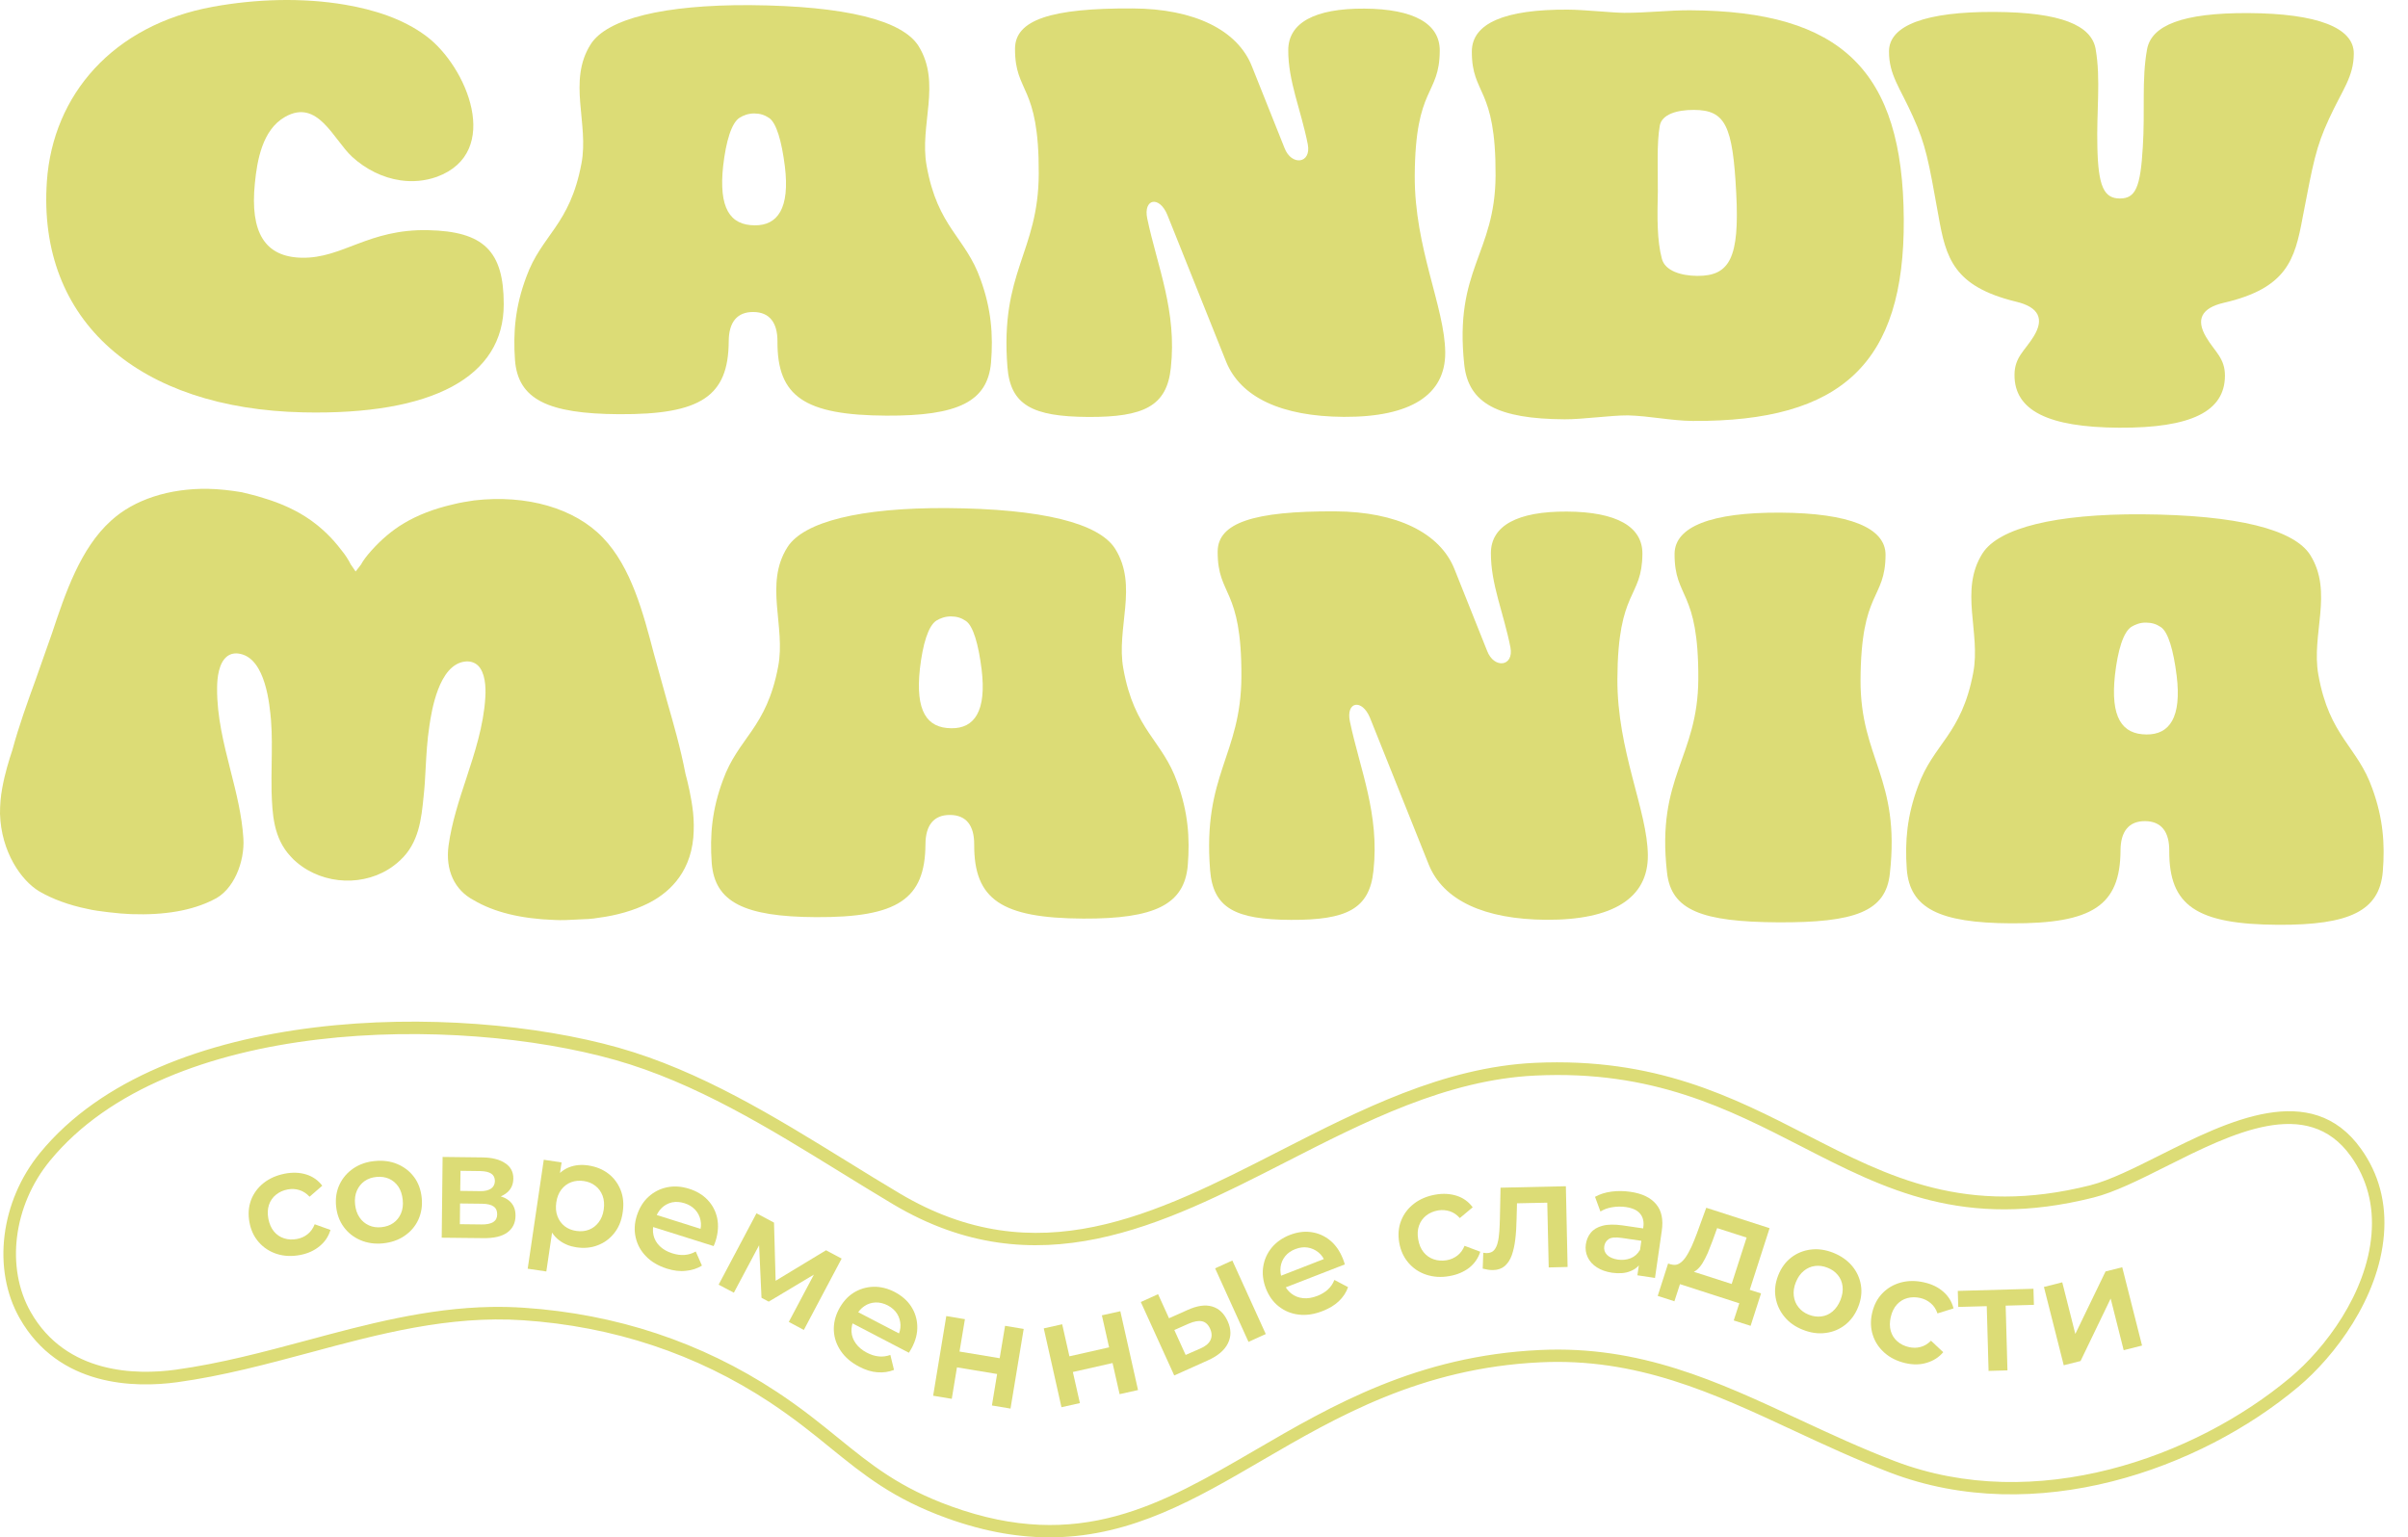
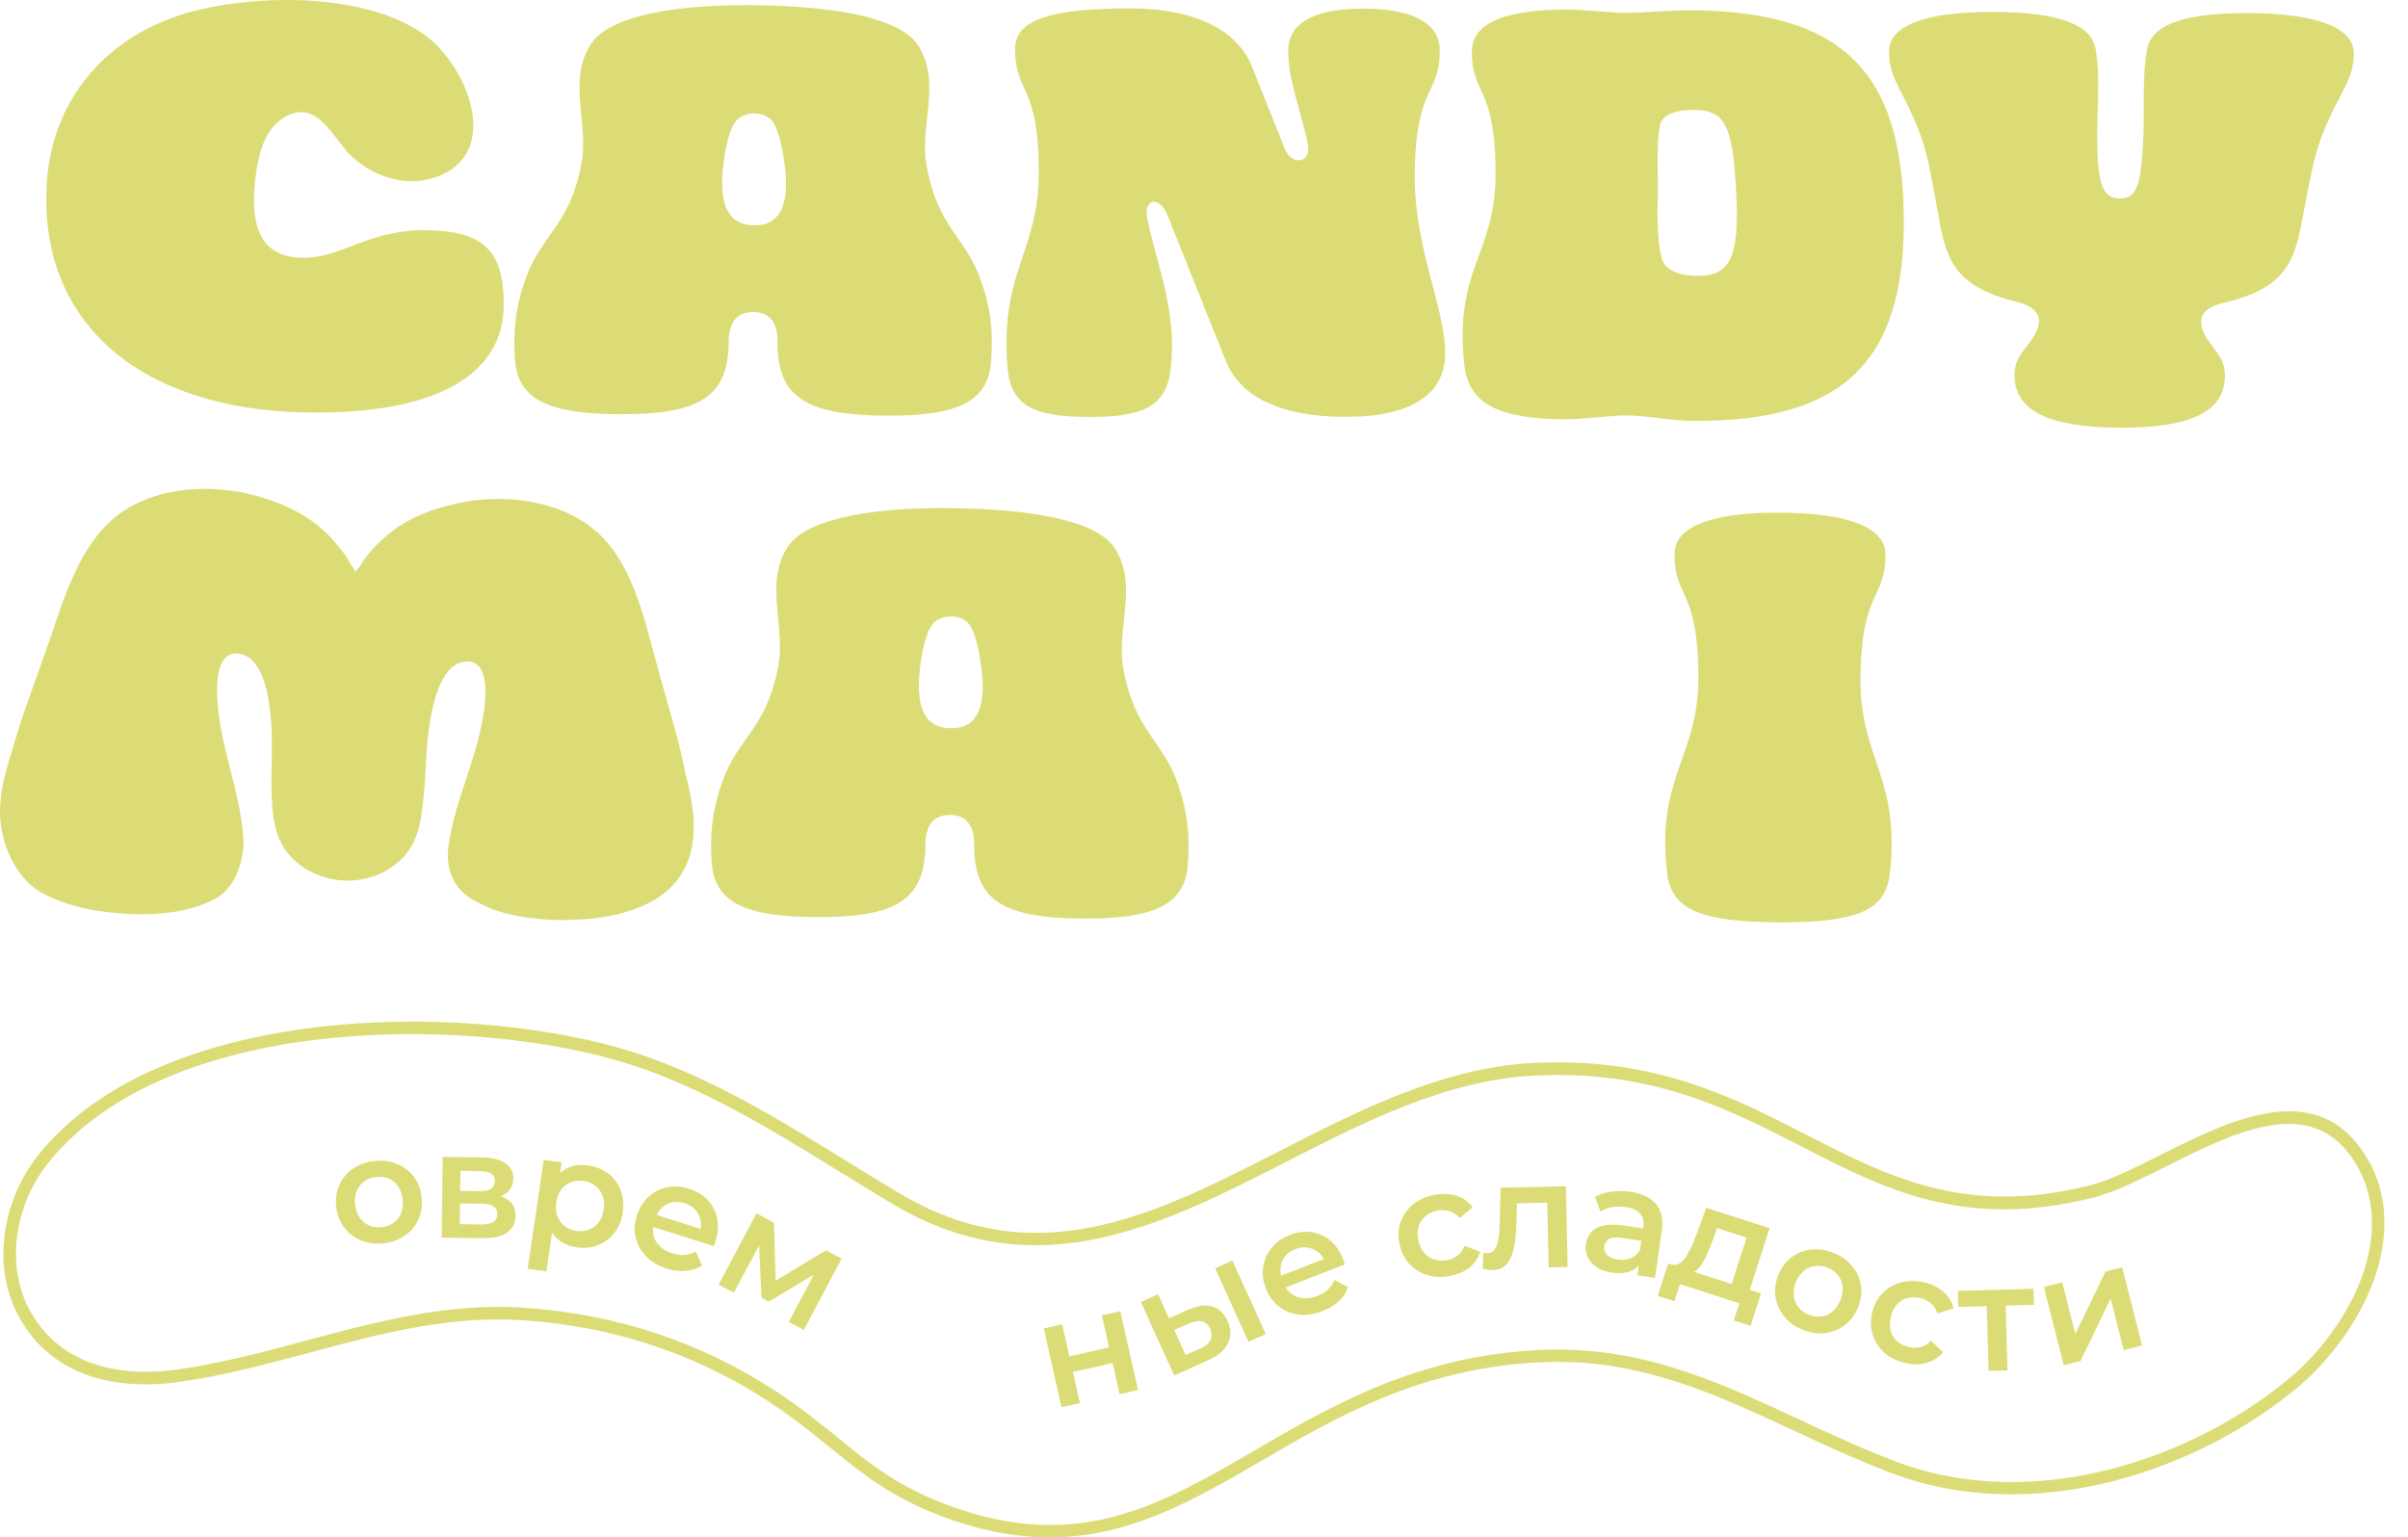
<svg xmlns="http://www.w3.org/2000/svg" width="83" height="53" viewBox="0 0 83 53" fill="none">
  <path d="M36.329 52.998C35.203 53.017 33.989 52.825 32.639 52.338C30.783 51.668 29.783 50.853 28.622 49.913C28.006 49.409 27.364 48.894 26.53 48.34C24.004 46.676 21.142 45.723 18.028 45.515C15.464 45.342 13.032 45.996 10.683 46.629C9.204 47.025 7.675 47.437 6.109 47.651C4.662 47.849 2.032 47.824 0.68 45.449C-0.28 43.763 0.01 41.416 1.384 39.74C5.584 34.619 15.76 34.553 21.312 36.116C24.143 36.915 26.713 38.504 29.201 40.039C29.792 40.404 30.402 40.781 31 41.136C35.737 43.958 39.805 41.879 44.111 39.677C46.889 38.258 49.761 36.789 52.903 36.641C57.058 36.45 59.719 37.815 62.296 39.136C65.105 40.577 67.757 41.939 72.044 40.863C72.727 40.69 73.567 40.268 74.457 39.822C76.778 38.658 79.669 37.204 81.38 39.605C81.997 40.466 82.261 41.467 82.17 42.574C81.99 44.763 80.468 46.761 79.222 47.808C75.828 50.658 70.16 52.678 65.152 50.768C63.991 50.325 62.894 49.815 61.833 49.321C59.059 48.029 56.435 46.805 53.095 46.965C48.977 47.157 46.065 48.853 43.495 50.35C41.22 51.677 39.037 52.951 36.329 52.998ZM16.939 45.056C17.311 45.05 17.682 45.059 18.059 45.084C21.249 45.298 24.18 46.273 26.772 47.981C27.625 48.544 28.273 49.07 28.899 49.579C30.028 50.495 31 51.287 32.79 51.932C37.194 53.524 40.016 51.882 43.281 49.982C45.895 48.459 48.858 46.736 53.079 46.541C56.533 46.377 59.197 47.623 62.022 48.938C63.076 49.428 64.167 49.935 65.312 50.372C70.153 52.218 75.649 50.252 78.949 47.484C80.131 46.49 81.575 44.603 81.742 42.546C81.824 41.542 81.585 40.639 81.031 39.862C79.534 37.764 76.942 39.067 74.655 40.215C73.743 40.674 72.881 41.105 72.151 41.287C67.703 42.404 64.979 41.008 62.098 39.526C59.572 38.23 56.961 36.884 52.925 37.079C49.877 37.22 47.046 38.667 44.309 40.067C40.088 42.225 35.722 44.458 30.78 41.514C30.179 41.155 29.566 40.778 28.974 40.413C26.511 38.894 23.967 37.321 21.195 36.538C15.753 35.002 5.798 35.047 1.721 40.017C0.456 41.558 0.186 43.703 1.06 45.235C2.287 47.387 4.715 47.403 6.052 47.22C7.594 47.009 9.107 46.603 10.573 46.21C12.617 45.66 14.722 45.094 16.939 45.056Z" fill="#DCDC76" />
-   <path d="M10.341 43.266C10.054 43.32 9.787 43.307 9.542 43.229C9.296 43.15 9.089 43.015 8.922 42.826C8.755 42.637 8.648 42.408 8.598 42.137C8.548 41.863 8.566 41.609 8.651 41.376C8.739 41.143 8.884 40.945 9.085 40.785C9.287 40.624 9.532 40.517 9.818 40.461C10.086 40.41 10.331 40.42 10.555 40.489C10.778 40.558 10.963 40.687 11.108 40.876L10.671 41.256C10.564 41.143 10.447 41.065 10.319 41.027C10.19 40.986 10.057 40.98 9.919 41.005C9.762 41.033 9.627 41.096 9.513 41.187C9.4 41.278 9.318 41.395 9.271 41.536C9.224 41.678 9.218 41.838 9.249 42.014C9.284 42.191 9.347 42.338 9.441 42.452C9.535 42.568 9.655 42.647 9.793 42.691C9.932 42.735 10.079 42.744 10.237 42.713C10.372 42.688 10.495 42.634 10.602 42.549C10.709 42.464 10.79 42.351 10.847 42.206L11.391 42.401C11.325 42.625 11.199 42.813 11.017 42.961C10.831 43.115 10.608 43.216 10.341 43.266Z" fill="#DCDC76" />
  <path d="M13.199 42.864C12.915 42.892 12.658 42.854 12.422 42.753C12.189 42.653 11.997 42.502 11.849 42.3C11.701 42.099 11.613 41.86 11.585 41.586C11.557 41.309 11.598 41.058 11.704 40.834C11.811 40.608 11.969 40.426 12.179 40.281C12.39 40.139 12.636 40.051 12.919 40.026C13.205 39.998 13.466 40.032 13.702 40.133C13.938 40.234 14.127 40.382 14.274 40.58C14.422 40.778 14.507 41.017 14.536 41.297C14.564 41.571 14.523 41.819 14.419 42.049C14.315 42.275 14.155 42.461 13.944 42.605C13.733 42.75 13.485 42.835 13.199 42.864ZM13.142 42.307C13.302 42.291 13.441 42.244 13.557 42.162C13.674 42.08 13.762 41.97 13.821 41.832C13.881 41.693 13.9 41.536 13.881 41.36C13.862 41.181 13.812 41.03 13.73 40.907C13.645 40.784 13.538 40.693 13.409 40.636C13.277 40.58 13.136 40.558 12.978 40.574C12.818 40.589 12.683 40.636 12.566 40.718C12.45 40.8 12.362 40.91 12.302 41.045C12.242 41.184 12.22 41.341 12.239 41.52C12.258 41.696 12.308 41.847 12.393 41.97C12.478 42.096 12.585 42.184 12.717 42.244C12.846 42.303 12.988 42.322 13.142 42.307Z" fill="#DCDC76" />
  <path d="M15.225 42.669L15.256 39.885L16.618 39.901C16.955 39.904 17.219 39.97 17.411 40.099C17.603 40.224 17.697 40.404 17.694 40.633C17.691 40.86 17.599 41.036 17.417 41.159C17.235 41.285 16.996 41.344 16.697 41.341L16.775 41.181C17.112 41.184 17.364 41.25 17.527 41.376C17.691 41.502 17.773 41.681 17.769 41.917C17.766 42.162 17.672 42.354 17.486 42.489C17.301 42.625 17.021 42.691 16.643 42.684L15.225 42.669ZM15.851 42.203L16.596 42.212C16.772 42.216 16.907 42.187 16.999 42.131C17.09 42.074 17.137 41.986 17.137 41.87C17.14 41.744 17.099 41.653 17.015 41.593C16.933 41.533 16.801 41.502 16.624 41.498L15.857 41.489L15.851 42.203ZM15.863 41.055L16.546 41.064C16.712 41.068 16.838 41.036 16.926 40.976C17.011 40.916 17.055 40.832 17.058 40.718C17.058 40.602 17.018 40.517 16.933 40.46C16.848 40.404 16.722 40.376 16.555 40.372L15.873 40.363L15.863 41.055Z" fill="#DCDC76" />
  <path d="M18.189 43.738L18.743 39.982L19.357 40.074L19.259 40.725L19.13 41.455L19.073 42.194L18.831 43.833L18.189 43.738ZM19.857 42.999C19.633 42.965 19.438 42.883 19.268 42.754C19.099 42.625 18.976 42.445 18.897 42.222C18.819 41.999 18.806 41.725 18.853 41.407C18.9 41.083 18.992 40.829 19.127 40.637C19.262 40.445 19.429 40.313 19.627 40.237C19.825 40.162 20.039 40.143 20.275 40.178C20.546 40.218 20.778 40.313 20.97 40.461C21.162 40.608 21.3 40.797 21.392 41.024C21.483 41.25 21.508 41.508 21.464 41.794C21.423 42.081 21.326 42.32 21.172 42.511C21.017 42.706 20.829 42.845 20.602 42.93C20.379 43.018 20.13 43.04 19.857 42.999ZM19.866 42.436C20.02 42.458 20.165 42.445 20.297 42.395C20.429 42.345 20.542 42.26 20.634 42.14C20.725 42.021 20.785 41.873 20.81 41.697C20.835 41.517 20.822 41.36 20.769 41.219C20.715 41.08 20.634 40.967 20.52 40.879C20.407 40.791 20.275 40.737 20.121 40.715C19.967 40.693 19.822 40.706 19.687 40.756C19.552 40.807 19.441 40.892 19.35 41.008C19.259 41.127 19.199 41.275 19.174 41.455C19.149 41.631 19.161 41.788 19.215 41.93C19.268 42.071 19.35 42.184 19.463 42.272C19.577 42.361 19.712 42.414 19.866 42.436Z" fill="#DCDC76" />
  <path d="M22.987 43.735C22.692 43.641 22.453 43.502 22.27 43.313C22.088 43.128 21.968 42.911 21.912 42.665C21.855 42.423 21.867 42.168 21.952 41.907C22.037 41.643 22.169 41.426 22.352 41.259C22.534 41.093 22.745 40.983 22.99 40.932C23.233 40.882 23.487 40.898 23.755 40.983C24.013 41.064 24.227 41.193 24.393 41.369C24.56 41.545 24.67 41.756 24.721 41.998C24.771 42.241 24.752 42.502 24.667 42.779C24.658 42.804 24.648 42.835 24.636 42.867C24.623 42.898 24.61 42.93 24.598 42.958L22.383 42.26L22.512 41.847L24.396 42.442L24.113 42.495C24.164 42.344 24.176 42.2 24.145 42.061C24.117 41.926 24.054 41.803 23.959 41.703C23.865 41.602 23.745 41.527 23.594 41.48C23.44 41.432 23.299 41.423 23.163 41.451C23.028 41.483 22.909 41.545 22.808 41.643C22.707 41.741 22.632 41.87 22.581 42.027L22.55 42.127C22.5 42.288 22.493 42.439 22.525 42.584C22.559 42.728 22.632 42.857 22.745 42.964C22.855 43.071 23 43.153 23.17 43.206C23.318 43.254 23.459 43.273 23.594 43.263C23.73 43.254 23.859 43.216 23.981 43.144L24.195 43.631C24.032 43.732 23.849 43.791 23.645 43.81C23.437 43.836 23.217 43.807 22.987 43.735Z" fill="#DCDC76" />
  <path d="M24.77 44.288L26.075 41.828L26.679 42.149L26.742 44.42L26.503 44.294L28.472 43.102L29.01 43.389L27.707 45.849L27.189 45.572L28.167 43.728L28.227 43.838L26.497 44.873L26.248 44.741L26.154 42.684L26.279 42.715L25.295 44.565L24.77 44.288Z" fill="#DCDC76" />
-   <path d="M29.616 47.116C29.343 46.975 29.132 46.795 28.984 46.578C28.836 46.361 28.755 46.129 28.742 45.88C28.729 45.632 28.786 45.383 28.912 45.141C29.041 44.896 29.207 44.704 29.415 44.572C29.623 44.439 29.852 44.37 30.101 44.361C30.349 44.355 30.598 44.414 30.843 44.543C31.082 44.669 31.271 44.833 31.403 45.034C31.535 45.235 31.608 45.462 31.617 45.71C31.627 45.959 31.564 46.21 31.428 46.468C31.416 46.493 31.4 46.522 31.381 46.55C31.362 46.582 31.346 46.607 31.328 46.635L29.27 45.562L29.469 45.179L31.221 46.091L30.931 46.094C31.007 45.953 31.044 45.814 31.038 45.672C31.032 45.534 30.994 45.405 30.919 45.286C30.843 45.169 30.736 45.075 30.598 45.002C30.456 44.93 30.315 44.896 30.176 44.902C30.038 44.908 29.909 44.949 29.793 45.028C29.676 45.106 29.579 45.22 29.5 45.367L29.453 45.459C29.377 45.606 29.343 45.754 29.349 45.905C29.358 46.056 29.409 46.191 29.5 46.317C29.591 46.443 29.717 46.547 29.878 46.632C30.016 46.704 30.151 46.748 30.286 46.761C30.419 46.777 30.554 46.758 30.689 46.711L30.815 47.226C30.636 47.299 30.444 47.324 30.242 47.308C30.044 47.296 29.834 47.23 29.616 47.116Z" fill="#DCDC76" />
-   <path d="M32.164 48.117L32.617 45.371L33.259 45.478L33.073 46.594L34.457 46.824L34.643 45.707L35.285 45.814L34.831 48.56L34.19 48.453L34.369 47.368L32.985 47.139L32.806 48.224L32.164 48.117Z" fill="#DCDC76" />
  <path d="M36.587 48.513L35.977 45.795L36.612 45.653L36.861 46.758L38.229 46.449L37.98 45.345L38.616 45.204L39.226 47.921L38.591 48.063L38.348 46.99L36.98 47.299L37.222 48.371L36.587 48.513Z" fill="#DCDC76" />
  <path d="M40.936 45.16C41.263 45.012 41.543 44.971 41.779 45.04C42.015 45.109 42.191 45.276 42.314 45.544C42.44 45.82 42.443 46.075 42.323 46.314C42.204 46.553 41.971 46.748 41.625 46.902L40.474 47.418L39.322 44.886L39.917 44.616L40.294 45.446L40.936 45.16ZM41.373 46.49C41.549 46.415 41.666 46.317 41.722 46.201C41.779 46.085 41.776 45.952 41.71 45.805C41.644 45.66 41.549 45.575 41.43 45.55C41.31 45.525 41.162 45.553 40.983 45.628L40.477 45.852L40.867 46.711L41.373 46.49ZM43.034 46.261L41.883 43.725L42.477 43.455L43.629 45.99L43.034 46.261Z" fill="#DCDC76" />
  <path d="M45.589 45.197C45.299 45.311 45.026 45.352 44.764 45.32C44.503 45.289 44.277 45.194 44.079 45.04C43.881 44.886 43.736 44.678 43.635 44.424C43.535 44.166 43.503 43.914 43.541 43.669C43.579 43.423 43.676 43.206 43.833 43.014C43.991 42.822 44.201 42.675 44.459 42.574C44.711 42.477 44.959 42.442 45.199 42.477C45.438 42.511 45.655 42.605 45.847 42.763C46.038 42.92 46.186 43.134 46.293 43.408C46.303 43.433 46.315 43.464 46.325 43.496C46.334 43.53 46.347 43.562 46.353 43.59L44.192 44.43L44.035 44.027L45.875 43.31L45.686 43.53C45.633 43.379 45.551 43.26 45.441 43.172C45.331 43.084 45.208 43.03 45.073 43.008C44.934 42.986 44.796 43.005 44.648 43.062C44.5 43.118 44.381 43.203 44.296 43.31C44.211 43.417 44.157 43.543 44.139 43.681C44.12 43.82 44.142 43.968 44.201 44.125L44.239 44.222C44.299 44.376 44.39 44.502 44.507 44.593C44.623 44.685 44.761 44.738 44.916 44.754C45.07 44.77 45.233 44.741 45.4 44.678C45.545 44.622 45.667 44.549 45.768 44.458C45.865 44.367 45.944 44.257 45.994 44.125L46.466 44.373C46.403 44.556 46.296 44.716 46.148 44.858C46.004 44.996 45.815 45.109 45.589 45.197Z" fill="#DCDC76" />
  <path d="M49.956 43.993C49.67 44.044 49.403 44.025 49.157 43.943C48.912 43.861 48.707 43.723 48.544 43.531C48.38 43.339 48.276 43.109 48.229 42.839C48.182 42.565 48.204 42.31 48.295 42.081C48.386 41.848 48.534 41.653 48.739 41.495C48.943 41.338 49.189 41.234 49.478 41.184C49.745 41.137 49.991 41.153 50.214 41.225C50.437 41.297 50.62 41.429 50.761 41.621L50.318 41.992C50.214 41.876 50.098 41.797 49.969 41.757C49.84 41.716 49.708 41.706 49.569 41.728C49.412 41.757 49.277 41.813 49.16 41.904C49.044 41.996 48.962 42.109 48.912 42.251C48.861 42.392 48.852 42.549 48.883 42.729C48.915 42.908 48.975 43.053 49.069 43.169C49.163 43.285 49.28 43.367 49.418 43.414C49.557 43.462 49.705 43.471 49.862 43.446C50 43.424 50.12 43.37 50.23 43.288C50.337 43.207 50.422 43.093 50.481 42.949L51.023 43.153C50.95 43.377 50.824 43.562 50.639 43.707C50.45 43.852 50.224 43.946 49.956 43.993Z" fill="#DCDC76" />
  <path d="M51.107 43.735L51.126 43.188C51.151 43.191 51.173 43.194 51.196 43.197C51.218 43.2 51.236 43.2 51.252 43.2C51.359 43.197 51.444 43.163 51.501 43.096C51.557 43.03 51.601 42.939 51.626 42.826C51.655 42.713 51.67 42.584 51.68 42.445C51.689 42.304 51.696 42.162 51.699 42.021L51.721 40.945L53.973 40.895L54.033 43.678L53.382 43.694L53.328 41.285L53.482 41.458L52.158 41.486L52.293 41.3L52.274 42.036C52.268 42.282 52.256 42.511 52.23 42.722C52.205 42.933 52.164 43.118 52.108 43.276C52.051 43.433 51.969 43.556 51.865 43.647C51.762 43.735 51.626 43.782 51.463 43.785C51.409 43.785 51.353 43.782 51.293 43.773C51.239 43.763 51.177 43.751 51.107 43.735Z" fill="#DCDC76" />
  <path d="M55.566 43.877C55.359 43.845 55.186 43.785 55.041 43.691C54.897 43.6 54.793 43.483 54.727 43.345C54.661 43.207 54.639 43.059 54.661 42.901C54.683 42.747 54.739 42.612 54.831 42.499C54.922 42.386 55.057 42.304 55.236 42.257C55.416 42.209 55.645 42.206 55.922 42.244L56.721 42.361L56.658 42.788L55.906 42.678C55.686 42.647 55.532 42.659 55.447 42.719C55.362 42.779 55.312 42.861 55.296 42.964C55.28 43.081 55.312 43.181 55.394 43.263C55.475 43.345 55.601 43.398 55.765 43.424C55.922 43.446 56.07 43.43 56.205 43.377C56.34 43.323 56.447 43.229 56.523 43.096L56.576 43.499C56.491 43.653 56.362 43.76 56.189 43.826C56.02 43.895 55.812 43.911 55.566 43.877ZM56.438 43.965L56.52 43.408L56.501 43.285L56.642 42.31C56.671 42.121 56.633 41.964 56.535 41.845C56.438 41.722 56.271 41.646 56.041 41.612C55.887 41.59 55.73 41.593 55.573 41.618C55.416 41.643 55.28 41.694 55.164 41.766L54.978 41.26C55.142 41.168 55.331 41.108 55.544 41.08C55.758 41.052 55.972 41.055 56.196 41.087C56.595 41.143 56.891 41.285 57.08 41.508C57.272 41.731 57.337 42.043 57.278 42.439L57.045 44.056L56.438 43.965Z" fill="#DCDC76" />
  <path d="M57.139 44.675L57.497 43.559L60.7 44.59L60.341 45.707L59.759 45.522L59.951 44.93L57.906 44.27L57.714 44.861L57.139 44.675ZM59.611 44.502L60.203 42.665L59.187 42.338L59.035 42.76C58.979 42.911 58.922 43.052 58.866 43.191C58.806 43.326 58.743 43.449 58.677 43.556C58.608 43.663 58.535 43.747 58.453 43.804C58.372 43.861 58.284 43.889 58.183 43.88L57.598 43.587C57.699 43.618 57.787 43.612 57.868 43.568C57.95 43.524 58.026 43.449 58.098 43.348C58.17 43.244 58.236 43.121 58.303 42.98C58.365 42.838 58.428 42.687 58.485 42.533L58.812 41.637L60.995 42.341L60.234 44.704L59.611 44.502Z" fill="#DCDC76" />
  <path d="M62.142 45.843C61.877 45.739 61.663 45.588 61.503 45.39C61.343 45.195 61.242 44.971 61.201 44.723C61.16 44.474 61.192 44.223 61.292 43.968C61.393 43.71 61.544 43.505 61.742 43.351C61.94 43.2 62.164 43.109 62.415 43.078C62.667 43.046 62.925 43.084 63.189 43.188C63.456 43.295 63.673 43.446 63.837 43.641C64.001 43.836 64.101 44.056 64.142 44.301C64.183 44.547 64.152 44.798 64.048 45.059C63.947 45.314 63.796 45.519 63.601 45.673C63.403 45.827 63.18 45.921 62.925 45.953C62.67 45.987 62.409 45.95 62.142 45.843ZM62.346 45.324C62.494 45.383 62.639 45.402 62.783 45.383C62.925 45.364 63.054 45.308 63.167 45.21C63.28 45.113 63.371 44.984 63.438 44.817C63.504 44.651 63.529 44.49 63.51 44.342C63.491 44.194 63.438 44.065 63.346 43.955C63.255 43.845 63.139 43.76 62.991 43.704C62.843 43.644 62.698 43.625 62.557 43.644C62.415 43.663 62.289 43.719 62.173 43.814C62.057 43.908 61.965 44.04 61.899 44.207C61.833 44.37 61.811 44.528 61.83 44.679C61.849 44.83 61.903 44.959 61.994 45.069C62.082 45.182 62.201 45.267 62.346 45.324Z" fill="#DCDC76" />
  <path d="M65.675 46.993C65.392 46.927 65.15 46.808 64.958 46.638C64.763 46.465 64.627 46.261 64.552 46.022C64.476 45.782 64.467 45.531 64.53 45.26C64.593 44.99 64.709 44.763 64.885 44.584C65.058 44.405 65.269 44.282 65.521 44.213C65.769 44.147 66.037 44.144 66.323 44.21C66.587 44.269 66.807 44.376 66.983 44.531C67.16 44.685 67.276 44.877 67.336 45.106L66.782 45.279C66.732 45.131 66.653 45.015 66.549 44.927C66.445 44.839 66.326 44.779 66.191 44.748C66.033 44.713 65.886 44.713 65.744 44.751C65.603 44.788 65.483 44.864 65.382 44.974C65.282 45.084 65.212 45.229 65.171 45.405C65.131 45.581 65.131 45.742 65.171 45.883C65.212 46.028 65.288 46.147 65.398 46.242C65.508 46.339 65.64 46.405 65.797 46.44C65.933 46.471 66.065 46.471 66.197 46.437C66.329 46.402 66.449 46.33 66.559 46.22L66.98 46.616C66.829 46.795 66.637 46.915 66.411 46.981C66.184 47.053 65.939 47.053 65.675 46.993Z" fill="#DCDC76" />
  <path d="M68.543 47.261L68.476 44.874L68.631 45.025L67.498 45.056L67.482 44.503L70.09 44.43L70.106 44.984L68.98 45.016L69.128 44.855L69.194 47.243L68.543 47.261Z" fill="#DCDC76" />
  <path d="M71.134 47.066L70.451 44.367L71.083 44.207L71.533 45.987L72.575 43.832L73.15 43.688L73.833 46.387L73.2 46.547L72.751 44.767L71.713 46.921L71.134 47.066Z" fill="#DCDC76" />
  <path d="M13.805 6.217C13.188 6.129 12.6 5.83 12.138 5.406C11.487 4.805 10.955 3.386 9.823 4.031C9.043 4.475 8.863 5.528 8.785 6.315C8.612 8.026 9.137 8.856 10.395 8.885C11.811 8.916 12.688 7.888 14.761 7.935C16.661 7.976 17.366 8.646 17.363 10.492C17.366 12.993 14.912 14.314 10.452 14.216C4.812 14.094 1.279 11.096 1.616 6.249C1.823 3.273 3.89 0.863 7.335 0.234C8.816 -0.036 10.42 -0.09 11.908 0.165C12.89 0.335 13.884 0.643 14.683 1.238C16.095 2.285 17.331 5.258 15.06 6.095C14.648 6.242 14.22 6.277 13.805 6.217Z" fill="#DCDC76" />
  <path d="M31.661 1.587C32.457 2.867 31.686 4.317 31.938 5.707C32.319 7.853 33.284 8.167 33.8 9.639C34.168 10.655 34.237 11.539 34.159 12.502C34.039 13.842 33.029 14.342 30.551 14.329C27.735 14.314 26.788 13.672 26.798 11.775C26.801 11.121 26.524 10.759 25.964 10.756C25.404 10.753 25.121 11.111 25.118 11.766C25.109 13.663 24.156 14.295 21.34 14.279C18.858 14.267 17.855 13.754 17.751 12.414C17.682 11.448 17.761 10.567 18.138 9.554C18.666 8.085 19.639 7.78 20.041 5.641C20.308 4.254 19.554 2.795 20.362 1.524C20.925 0.643 22.888 0.162 25.851 0.177C29.151 0.203 31.107 0.703 31.661 1.587ZM27.053 5.733C26.946 4.88 26.763 4.226 26.502 4.062C26.351 3.962 26.203 3.914 25.999 3.911C25.794 3.911 25.625 3.977 25.496 4.056C25.212 4.235 25.024 4.871 24.926 5.72C24.769 7.173 25.159 7.765 26.018 7.768C26.798 7.774 27.232 7.189 27.053 5.733Z" fill="#DCDC76" />
  <path d="M44.276 5.104C44.514 5.726 45.203 5.648 45.078 4.978C44.842 3.782 44.398 2.801 44.404 1.722C44.411 0.791 45.307 0.288 47.025 0.297C48.739 0.307 49.633 0.819 49.626 1.75C49.617 3.32 48.78 2.939 48.764 6.063C48.752 8.548 49.802 10.596 49.815 12.15C49.824 13.622 48.61 14.383 46.317 14.371C44.172 14.358 42.759 13.697 42.262 12.467L40.236 7.406C39.96 6.736 39.4 6.846 39.544 7.535C39.891 9.187 40.573 10.728 40.356 12.688C40.218 13.996 39.434 14.383 37.512 14.374C35.59 14.364 34.829 13.968 34.725 12.659C34.464 9.356 35.792 8.708 35.804 5.994C35.82 2.873 34.98 3.245 34.986 1.675C34.993 0.693 36.204 0.275 39.041 0.291C41.149 0.3 42.656 1.027 43.153 2.291L44.276 5.104Z" fill="#DCDC76" />
  <path d="M56.114 14.32C55.517 14.317 54.548 14.459 53.931 14.455C51.619 14.443 50.616 13.899 50.471 12.574C50.116 9.268 51.534 8.771 51.55 6.057C51.566 2.952 50.726 3.307 50.732 1.769C50.739 0.807 51.858 0.319 54.041 0.332C54.62 0.335 55.551 0.439 55.979 0.442C56.762 0.445 57.527 0.351 58.257 0.354C63.478 0.382 65.592 2.436 65.62 7.554C65.652 12.524 63.478 14.54 58.351 14.512C57.605 14.506 56.86 14.339 56.114 14.32ZM58.505 9.511C59.625 9.517 59.962 8.881 59.845 6.657C59.726 4.317 59.468 3.795 58.389 3.789C57.791 3.786 57.288 3.946 57.212 4.323C57.099 4.927 57.149 5.909 57.143 6.595C57.121 7.51 57.115 8.293 57.281 8.916C57.388 9.341 57.948 9.507 58.505 9.511Z" fill="#DCDC76" />
  <path d="M73.859 5.072C73.941 3.83 73.815 2.735 74.007 1.694C74.161 0.882 75.206 0.439 77.502 0.451C79.867 0.464 81.135 0.952 81.132 1.845C81.129 2.656 80.733 3.1 80.279 4.094C79.827 5.069 79.732 5.601 79.367 7.504C79.1 8.945 78.832 9.935 76.65 10.439C75.882 10.618 75.677 11.014 76.046 11.628C76.341 12.128 76.694 12.345 76.69 12.958C76.684 14.185 75.523 14.758 73.045 14.745C70.585 14.732 69.43 14.147 69.437 12.921C69.44 12.307 69.795 12.093 70.097 11.599C70.475 10.989 70.27 10.59 69.506 10.404C67.326 9.879 67.071 8.885 66.816 7.441C66.474 5.535 66.382 5.003 65.939 4.025C65.495 3.028 65.105 2.581 65.111 1.766C65.115 0.873 66.385 0.398 68.754 0.411C71.047 0.423 72.088 0.876 72.233 1.688C72.415 2.732 72.261 3.824 72.293 5.066C72.321 6.441 72.526 6.84 73.067 6.843C73.608 6.843 73.778 6.466 73.859 5.072Z" fill="#DCDC76" />
  <path d="M38.442 18.925C39.238 20.205 38.467 21.655 38.719 23.046C39.1 25.191 40.065 25.506 40.581 26.978C40.949 27.994 41.019 28.878 40.94 29.84C40.82 31.18 39.811 31.68 37.332 31.668C34.517 31.652 33.57 31.011 33.579 29.114C33.582 28.459 33.306 28.098 32.746 28.095C32.186 28.091 31.903 28.45 31.899 29.104C31.89 31.001 30.937 31.633 28.122 31.618C25.64 31.605 24.636 31.092 24.532 29.752C24.463 28.787 24.542 27.906 24.919 26.893C25.448 25.424 26.42 25.119 26.822 22.98C27.09 21.593 26.335 20.133 27.143 18.862C27.706 17.981 29.669 17.5 32.632 17.516C35.932 17.538 37.889 18.038 38.442 18.925ZM33.834 23.071C33.727 22.219 33.545 21.564 33.283 21.401C33.133 21.3 32.985 21.253 32.78 21.25C32.576 21.25 32.406 21.316 32.277 21.394C31.994 21.574 31.805 22.209 31.707 23.058C31.55 24.512 31.94 25.103 32.799 25.106C33.579 25.113 34.013 24.524 33.834 23.071Z" fill="#DCDC76" />
-   <path d="M51.26 22.442C51.499 23.065 52.188 22.986 52.062 22.316C51.826 21.121 51.383 20.139 51.389 19.061C51.395 18.129 52.292 17.626 54.009 17.636C55.724 17.645 56.617 18.158 56.611 19.089C56.601 20.658 55.764 20.278 55.749 23.401C55.736 25.886 56.787 27.934 56.799 29.488C56.809 30.96 55.594 31.721 53.301 31.709C51.156 31.696 49.744 31.036 49.247 29.806L47.221 24.745C46.944 24.075 46.384 24.185 46.529 24.873C46.875 26.525 47.557 28.066 47.34 30.026C47.202 31.335 46.419 31.721 44.497 31.712C42.575 31.703 41.814 31.306 41.71 29.998C41.449 26.695 42.776 26.047 42.789 23.332C42.804 20.212 41.965 20.583 41.971 19.013C41.977 18.032 43.188 17.613 46.026 17.629C48.133 17.639 49.64 18.365 50.137 19.63L51.26 22.442Z" fill="#DCDC76" />
  <path d="M57.459 30.076C57.084 26.77 58.525 26.125 58.538 23.41C58.553 20.29 57.713 20.661 57.72 19.092C57.726 18.16 58.978 17.66 61.362 17.673C63.75 17.686 64.995 18.198 64.992 19.129C64.983 20.699 64.146 20.318 64.13 23.442C64.118 26.157 65.511 26.817 65.14 30.117C65.002 31.426 63.938 31.809 61.29 31.797C58.663 31.781 57.6 31.385 57.459 30.076Z" fill="#DCDC76" />
-   <path d="M79.634 19.139C80.43 20.419 79.659 21.869 79.91 23.26C80.291 25.405 81.257 25.72 81.773 27.192C82.141 28.208 82.21 29.092 82.131 30.054C82.012 31.394 81.002 31.894 78.523 31.882C75.708 31.866 74.761 31.224 74.771 29.328C74.774 28.673 74.497 28.312 73.937 28.308C73.377 28.305 73.094 28.664 73.091 29.318C73.081 31.215 72.128 31.847 69.313 31.831C66.831 31.819 65.828 31.306 65.724 29.966C65.655 29 65.733 28.12 66.111 27.107C66.639 25.638 67.611 25.333 68.014 23.194C68.281 21.806 67.526 20.347 68.335 19.076C68.898 18.195 70.861 17.714 73.824 17.73C77.124 17.752 79.08 18.255 79.634 19.139ZM75.025 23.285C74.918 22.432 74.736 21.778 74.475 21.615C74.324 21.514 74.176 21.467 73.972 21.464C73.767 21.46 73.6 21.53 73.468 21.608C73.185 21.788 72.996 22.423 72.899 23.272C72.742 24.726 73.132 25.317 73.99 25.32C74.774 25.326 75.205 24.741 75.025 23.285Z" fill="#DCDC76" />
  <path d="M23.897 28.878C23.778 30.18 22.969 30.835 22.315 31.155C21.849 31.385 21.267 31.558 20.629 31.64C20.402 31.681 20.179 31.69 19.943 31.697L19.836 31.703C19.607 31.719 19.342 31.728 19.106 31.715C17.961 31.675 17.027 31.448 16.323 31.03C15.668 30.684 15.347 29.998 15.461 29.152C15.568 28.369 15.822 27.592 16.068 26.849C16.363 25.95 16.669 25.018 16.728 24.047C16.753 23.672 16.722 23.178 16.47 22.939C16.354 22.832 16.194 22.785 16.024 22.807C15.124 22.917 14.876 24.506 14.8 25.028C14.725 25.512 14.696 26.012 14.671 26.491C14.655 26.821 14.636 27.151 14.599 27.475C14.526 28.224 14.438 29.064 13.793 29.658C13.724 29.724 13.649 29.787 13.567 29.847C12.595 30.574 11.158 30.52 10.226 29.727C10.151 29.665 10.085 29.602 10.019 29.526C9.418 28.888 9.386 28.038 9.361 27.29C9.355 26.972 9.358 26.642 9.364 26.305C9.371 25.827 9.38 25.327 9.342 24.839C9.295 24.314 9.163 22.716 8.273 22.54C8.1 22.505 7.943 22.533 7.817 22.637C7.546 22.857 7.483 23.348 7.483 23.723C7.474 24.701 7.716 25.648 7.946 26.56C8.141 27.324 8.339 28.111 8.389 28.903C8.44 29.696 8.062 30.706 7.336 31.027C6.618 31.388 5.681 31.555 4.523 31.514C4.281 31.505 4.026 31.483 3.794 31.454L3.687 31.442C3.451 31.413 3.227 31.385 3.004 31.332C2.375 31.203 1.812 30.995 1.362 30.734C0.733 30.363 0.038 29.366 0 28.051C0 27.739 0.022 27.466 0.075 27.18C0.164 26.676 0.315 26.192 0.425 25.861C0.657 25.006 0.944 24.216 1.227 23.436L1.793 21.829C2.249 20.457 2.771 18.9 3.828 17.95C4.624 17.221 5.829 16.834 7.163 16.852C7.543 16.859 7.936 16.903 8.333 16.969C8.606 17.035 8.83 17.088 9.072 17.167C9.692 17.349 10.252 17.607 10.72 17.941C11.104 18.215 11.453 18.551 11.758 18.954C11.9 19.124 12.004 19.287 12.089 19.457L12.258 19.702L12.438 19.47C12.529 19.303 12.649 19.155 12.8 18.982C13.13 18.614 13.501 18.293 13.904 18.051C14.388 17.758 14.964 17.538 15.608 17.39C15.86 17.324 16.121 17.287 16.341 17.252C18.16 17.041 19.811 17.523 20.78 18.535C21.761 19.555 22.173 21.143 22.541 22.546L22.997 24.191C23.211 24.937 23.454 25.777 23.627 26.676C23.715 27 23.831 27.491 23.888 28C23.919 28.299 23.922 28.573 23.897 28.878Z" fill="#DCDC76" />
</svg>